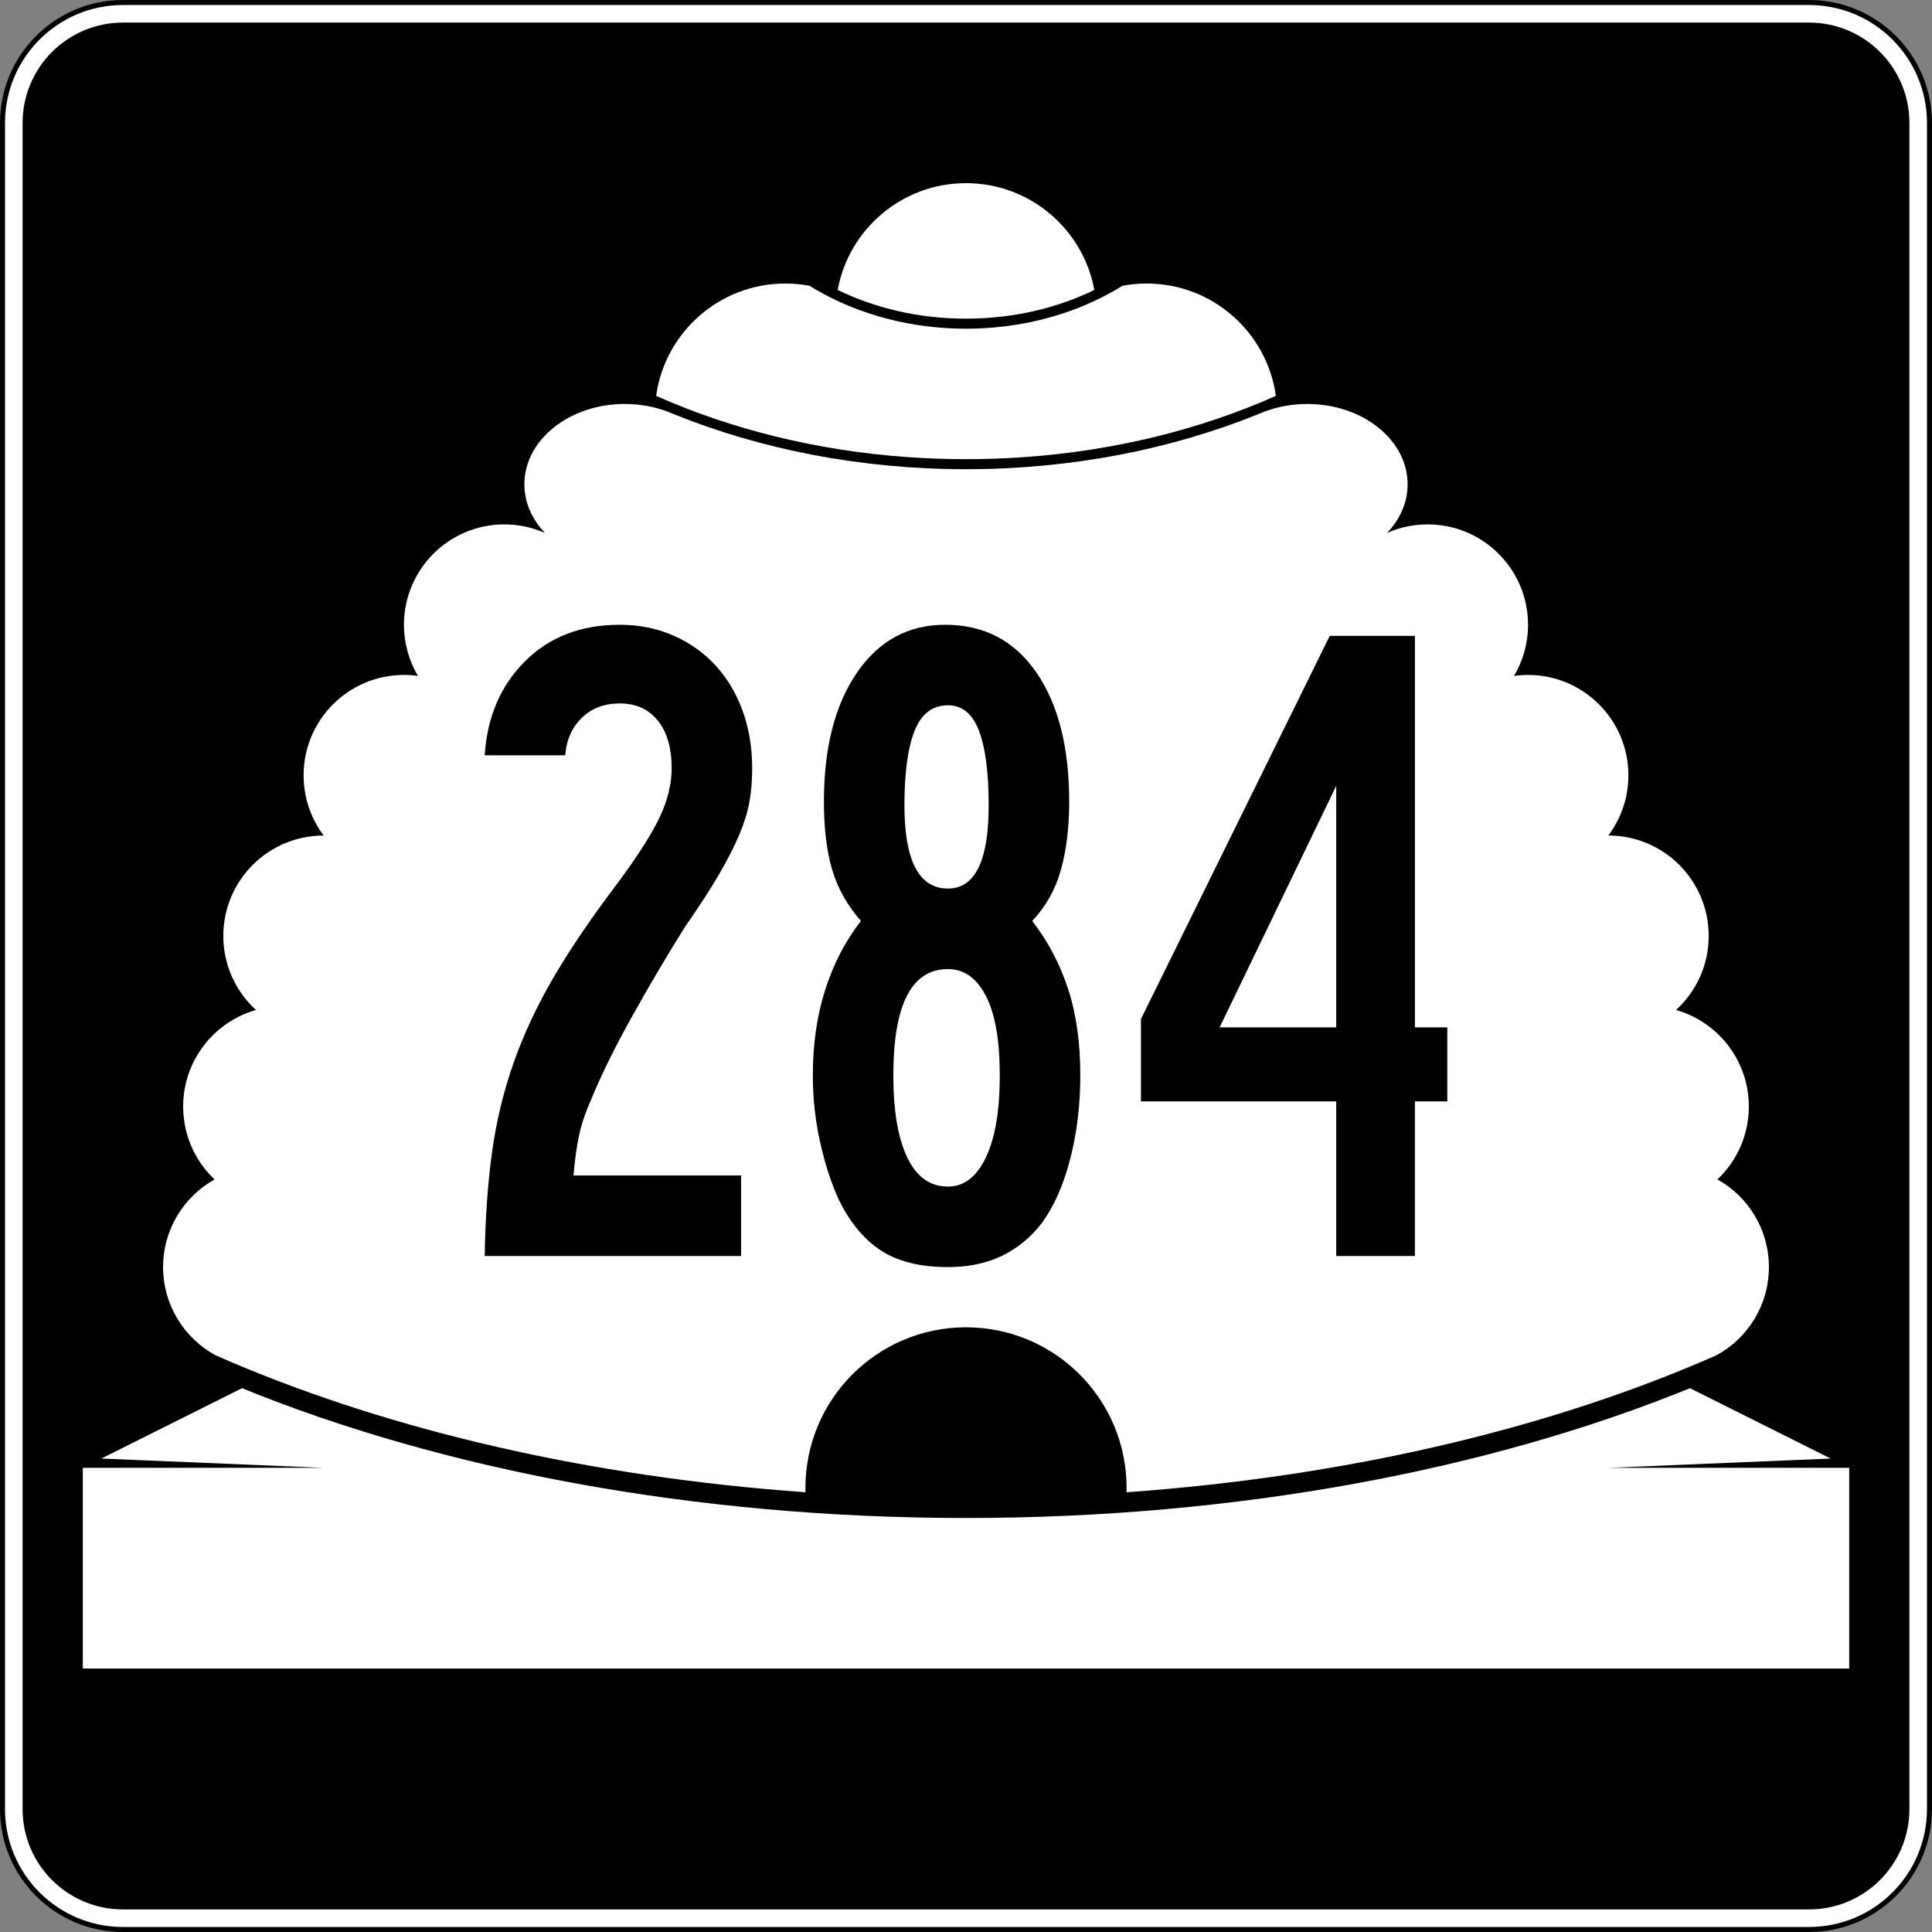
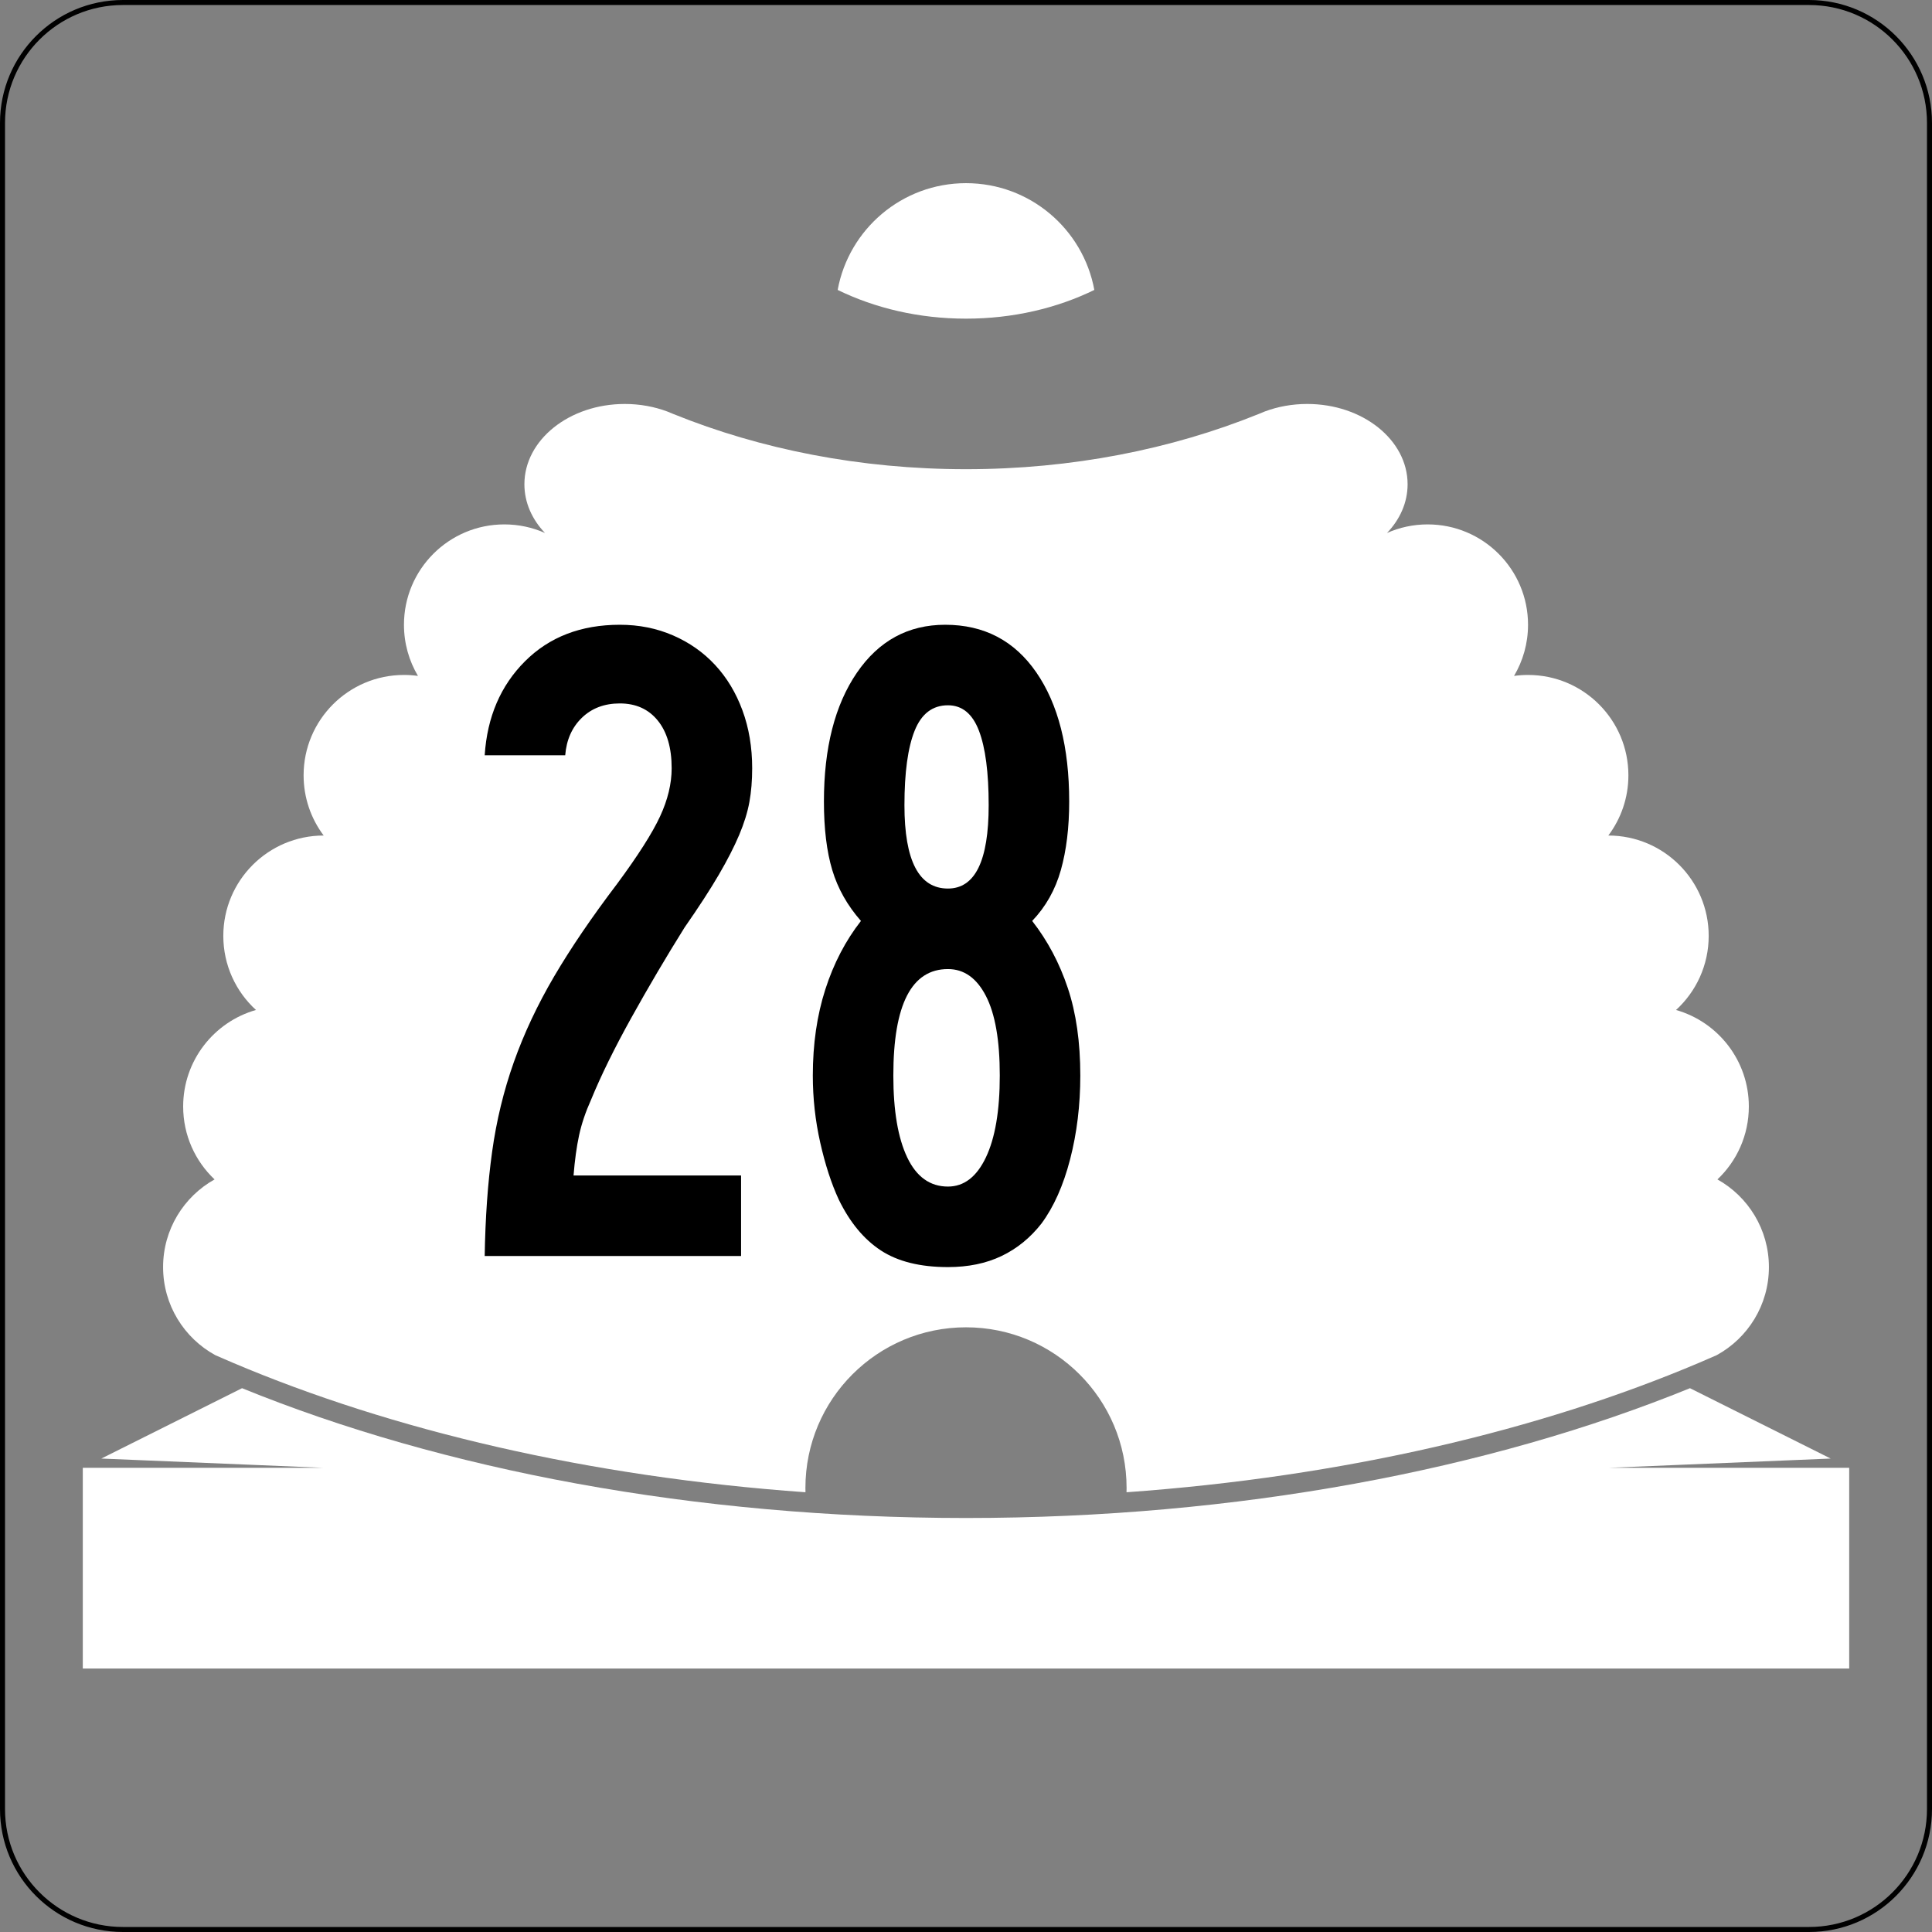
<svg xmlns="http://www.w3.org/2000/svg" version="1.1" id="Layer_1" width="385" height="385" viewBox="0 0 385 385" overflow="visible" enable-background="new 0 0 385 385" xml:space="preserve">
  <rect x="0" y="0" width="385" height="385" fill="#808080" stroke="none" />
  <g>
    <g>
      <g>
-         <path fill="#FFFFFF" d="M0.5,24.5c0-13.255,10.745-24,24-24h336c13.255,0,24,10.745,24,24v336     c0,13.255-10.745,24-24,24h-336c-13.255,0-24-10.745-24-24V24.5L0.5,24.5z" />
-         <path fill="#FFFFFF" d="M192.5,192.5" />
-       </g>
+         </g>
      <g>
        <path fill="none" stroke="#000000" stroke-linecap="round" stroke-linejoin="round" stroke-miterlimit="3.864" d="M0.5,24.5     c0-13.255,10.745-24,24-24h336c13.255,0,24,10.745,24,24v336c0,13.255-10.745,24-24,24h-336     c-13.255,0-24-10.745-24-24V24.5L0.5,24.5z" />
        <path fill="none" stroke="#000000" stroke-linecap="round" stroke-linejoin="round" stroke-miterlimit="3.864" d="     M192.5,192.5" />
      </g>
    </g>
    <g>
      <g>
-         <path d="M4.5,24.5c0-11.046,8.954-20,20-20h336c11.046,0,20,8.954,20,20v336c0,11.046-8.954,20-20,20     h-336c-11.046,0-20-8.954-20-20V24.5L4.5,24.5z" />
        <path d="M192.5,192.5" />
      </g>
    </g>
    <g>
      <path fill="#FFFFFF" d="M166.928,57.776C169.149,45.672,179.754,36.5,192.5,36.5    s23.351,9.172,25.572,21.276C210.65,61.401,201.906,63.5,192.5,63.5    S174.35,61.401,166.928,57.776z" />
    </g>
    <g>
      <path fill-rule="evenodd" clip-rule="evenodd" fill="#FFFFFF" d="M192.5,264.5c-17.673,0-32,14.326-32,32    l0.012,0.869c-43.202-3.084-82.347-12.322-114.208-25.848    c-1.148-0.487-2.288-0.98-3.417-1.479C36.696,266.643,32.5,260.062,32.5,252.5    c0-7.508,4.137-14.051,10.256-17.471C38.903,231.385,36.5,226.223,36.5,220.5    c0-9.141,6.132-16.85,14.508-19.236C47.008,197.606,44.5,192.346,44.5,186.5    c0-11.046,8.954-20,20-20c-2.512-3.343-4-7.497-4-12c0-11.046,8.954-20,20-20    c0.946,0,1.877,0.066,2.789,0.193C81.517,131.708,80.5,128.223,80.5,124.5    c0-11.046,8.954-20,20-20c2.884,0,5.625,0.61,8.102,1.709    C106.028,103.517,104.5,100.151,104.5,96.5c0-8.837,8.954-16,20-16    c3.028,0,5.898,0.538,8.471,1.502l1.275,0.523C151.556,89.526,171.423,93.5,192.5,93.5    c21.076,0,40.944-3.974,58.254-10.975l1.275-0.523    C254.602,81.038,257.473,80.5,260.5,80.5c11.046,0,20,7.163,20,16    c0,3.651-1.528,7.017-4.102,9.709C278.875,105.11,281.616,104.5,284.5,104.5    c11.046,0,20,8.954,20,20c0,3.723-1.018,7.208-2.789,10.193    C302.623,134.566,303.554,134.5,304.5,134.5c11.046,0,20,8.954,20,20c0,4.503-1.488,8.657-4,12    c11.046,0,20,8.954,20,20c0,5.846-2.508,11.106-6.508,14.764    C342.367,203.65,348.5,211.359,348.5,220.5c0,5.723-2.403,10.885-6.256,14.529    C348.363,238.449,352.5,244.992,352.5,252.5c0,7.562-4.195,14.143-10.387,17.542    c-1.129,0.499-2.268,0.992-3.417,1.479    c-31.861,13.525-71.007,22.764-114.208,25.848L224.5,296.5    C224.5,278.826,210.174,264.5,192.5,264.5z" />
    </g>
    <g>
-       <path fill-rule="evenodd" clip-rule="evenodd" fill="#FFFFFF" d="M192.5,91.5    c-3.866,0-7.688-0.134-11.457-0.397c-18.318-1.277-35.39-5.585-50.294-12.218    C132.509,66.236,143.367,56.5,156.5,56.5c1.644,0,3.252,0.153,4.812,0.444    c3.549,2.205,7.468,4.041,11.662,5.439C179.002,64.394,185.602,65.5,192.5,65.5    c6.898,0,13.498-1.106,19.526-3.116c4.194-1.398,8.112-3.234,11.662-5.439    C225.248,56.653,226.856,56.5,228.5,56.5c13.133,0,23.991,9.736,25.751,22.385    c-14.904,6.633-31.976,10.941-50.294,12.218C200.188,91.366,196.366,91.5,192.5,91.5z" />
-     </g>
+       </g>
    <g>
      <path fill-rule="evenodd" clip-rule="evenodd" fill="#FFFFFF" d="M16.5,332.5v-40h48l-44.308-1.846l28.042-14.021    C88.159,292.894,138.375,302.5,192.5,302.5s104.341-9.606,144.266-25.867l28.042,14.021    L320.5,292.5h48v40H16.5z" />
    </g>
  </g>
  <g>
    <path fill-rule="evenodd" clip-rule="evenodd" d="M149.891,153.088c0,2.459-0.185,4.703-0.554,6.732   c-0.369,2.029-1.045,4.211-2.028,6.548c-0.984,2.336-2.336,4.979-4.058,7.931   c-1.722,2.951-3.996,6.455-6.824,10.513c-3.689,5.902-7.224,11.896-10.605,17.982   c-3.381,6.087-6.056,11.527-8.023,16.323c-1.107,2.459-1.906,4.826-2.398,7.101   c-0.491,2.274-0.86,4.949-1.106,8.022h33.383v16.047H96.588   c0.123-7.624,0.615-14.54,1.476-20.75c0.861-6.209,2.306-12.172,4.334-17.891   c2.029-5.717,4.704-11.404,8.023-17.061c3.32-5.655,7.5-11.803,12.542-18.443   c4.181-5.656,7.039-10.144,8.576-13.464s2.306-6.517,2.306-9.591   c0-4.058-0.922-7.224-2.767-9.499c-1.845-2.275-4.365-3.412-7.562-3.412   c-3.074,0-5.595,0.953-7.562,2.859c-1.968,1.906-3.074,4.396-3.32,7.47H96.588   c0.492-7.624,3.166-13.864,8.023-18.721C109.468,126.929,115.77,124.5,123.516,124.5   c3.812,0,7.347,0.707,10.605,2.121c3.259,1.414,6.056,3.381,8.392,5.902   c2.337,2.521,4.15,5.533,5.441,9.038S149.891,148.907,149.891,153.088z" />
    <path fill-rule="evenodd" clip-rule="evenodd" d="M215.278,214.321c0,5.902-0.677,11.466-2.029,16.691   s-3.259,9.499-5.718,12.819c-2.213,2.828-4.856,4.979-7.931,6.455   C196.527,251.762,192.961,252.5,188.903,252.5c-5.533,0-9.99-1.106-13.372-3.32   c-3.381-2.213-6.179-5.594-8.392-10.144c-1.476-3.197-2.705-6.978-3.688-11.343   c-0.984-4.365-1.476-8.822-1.476-13.372c0-6.271,0.83-11.988,2.49-17.153   c1.66-5.164,4.027-9.713,7.101-13.648c-2.705-3.074-4.611-6.455-5.718-10.144   c-1.106-3.688-1.66-8.238-1.66-13.648c0-10.697,2.183-19.243,6.548-25.637   S180.973,124.5,188.35,124.5c7.747,0,13.802,3.166,18.167,9.499   s6.547,14.909,6.547,25.729c0,5.165-0.553,9.714-1.66,13.648   c-1.105,3.935-3.012,7.316-5.717,10.144c3.074,3.935,5.44,8.392,7.101,13.373   C214.448,201.872,215.278,207.682,215.278,214.321z M197.019,160.465   c0-6.517-0.646-11.466-1.937-14.847s-3.351-5.072-6.179-5.072   c-3.074,0-5.287,1.691-6.64,5.072s-2.029,8.331-2.029,14.847   c0,11.066,2.889,16.6,8.668,16.6C194.313,177.065,197.019,171.532,197.019,160.465z    M199.232,214.321c0-7.009-0.923-12.296-2.768-15.861   c-1.844-3.565-4.364-5.349-7.562-5.349c-7.254,0-10.882,7.07-10.882,21.21   c0,7.009,0.922,12.45,2.767,16.323c1.845,3.873,4.55,5.81,8.115,5.81   c3.197,0,5.718-1.937,7.562-5.81C198.31,226.771,199.232,221.33,199.232,214.321z" />
-     <path fill-rule="evenodd" clip-rule="evenodd" d="M281.957,219.485v30.802h-15.678v-30.802h-38.916   v-16.415l37.625-76.357h16.969v78.017h6.455v14.755H281.957z M266.279,156.592   l-23.239,48.138h23.239V156.592z" />
  </g>
</svg>